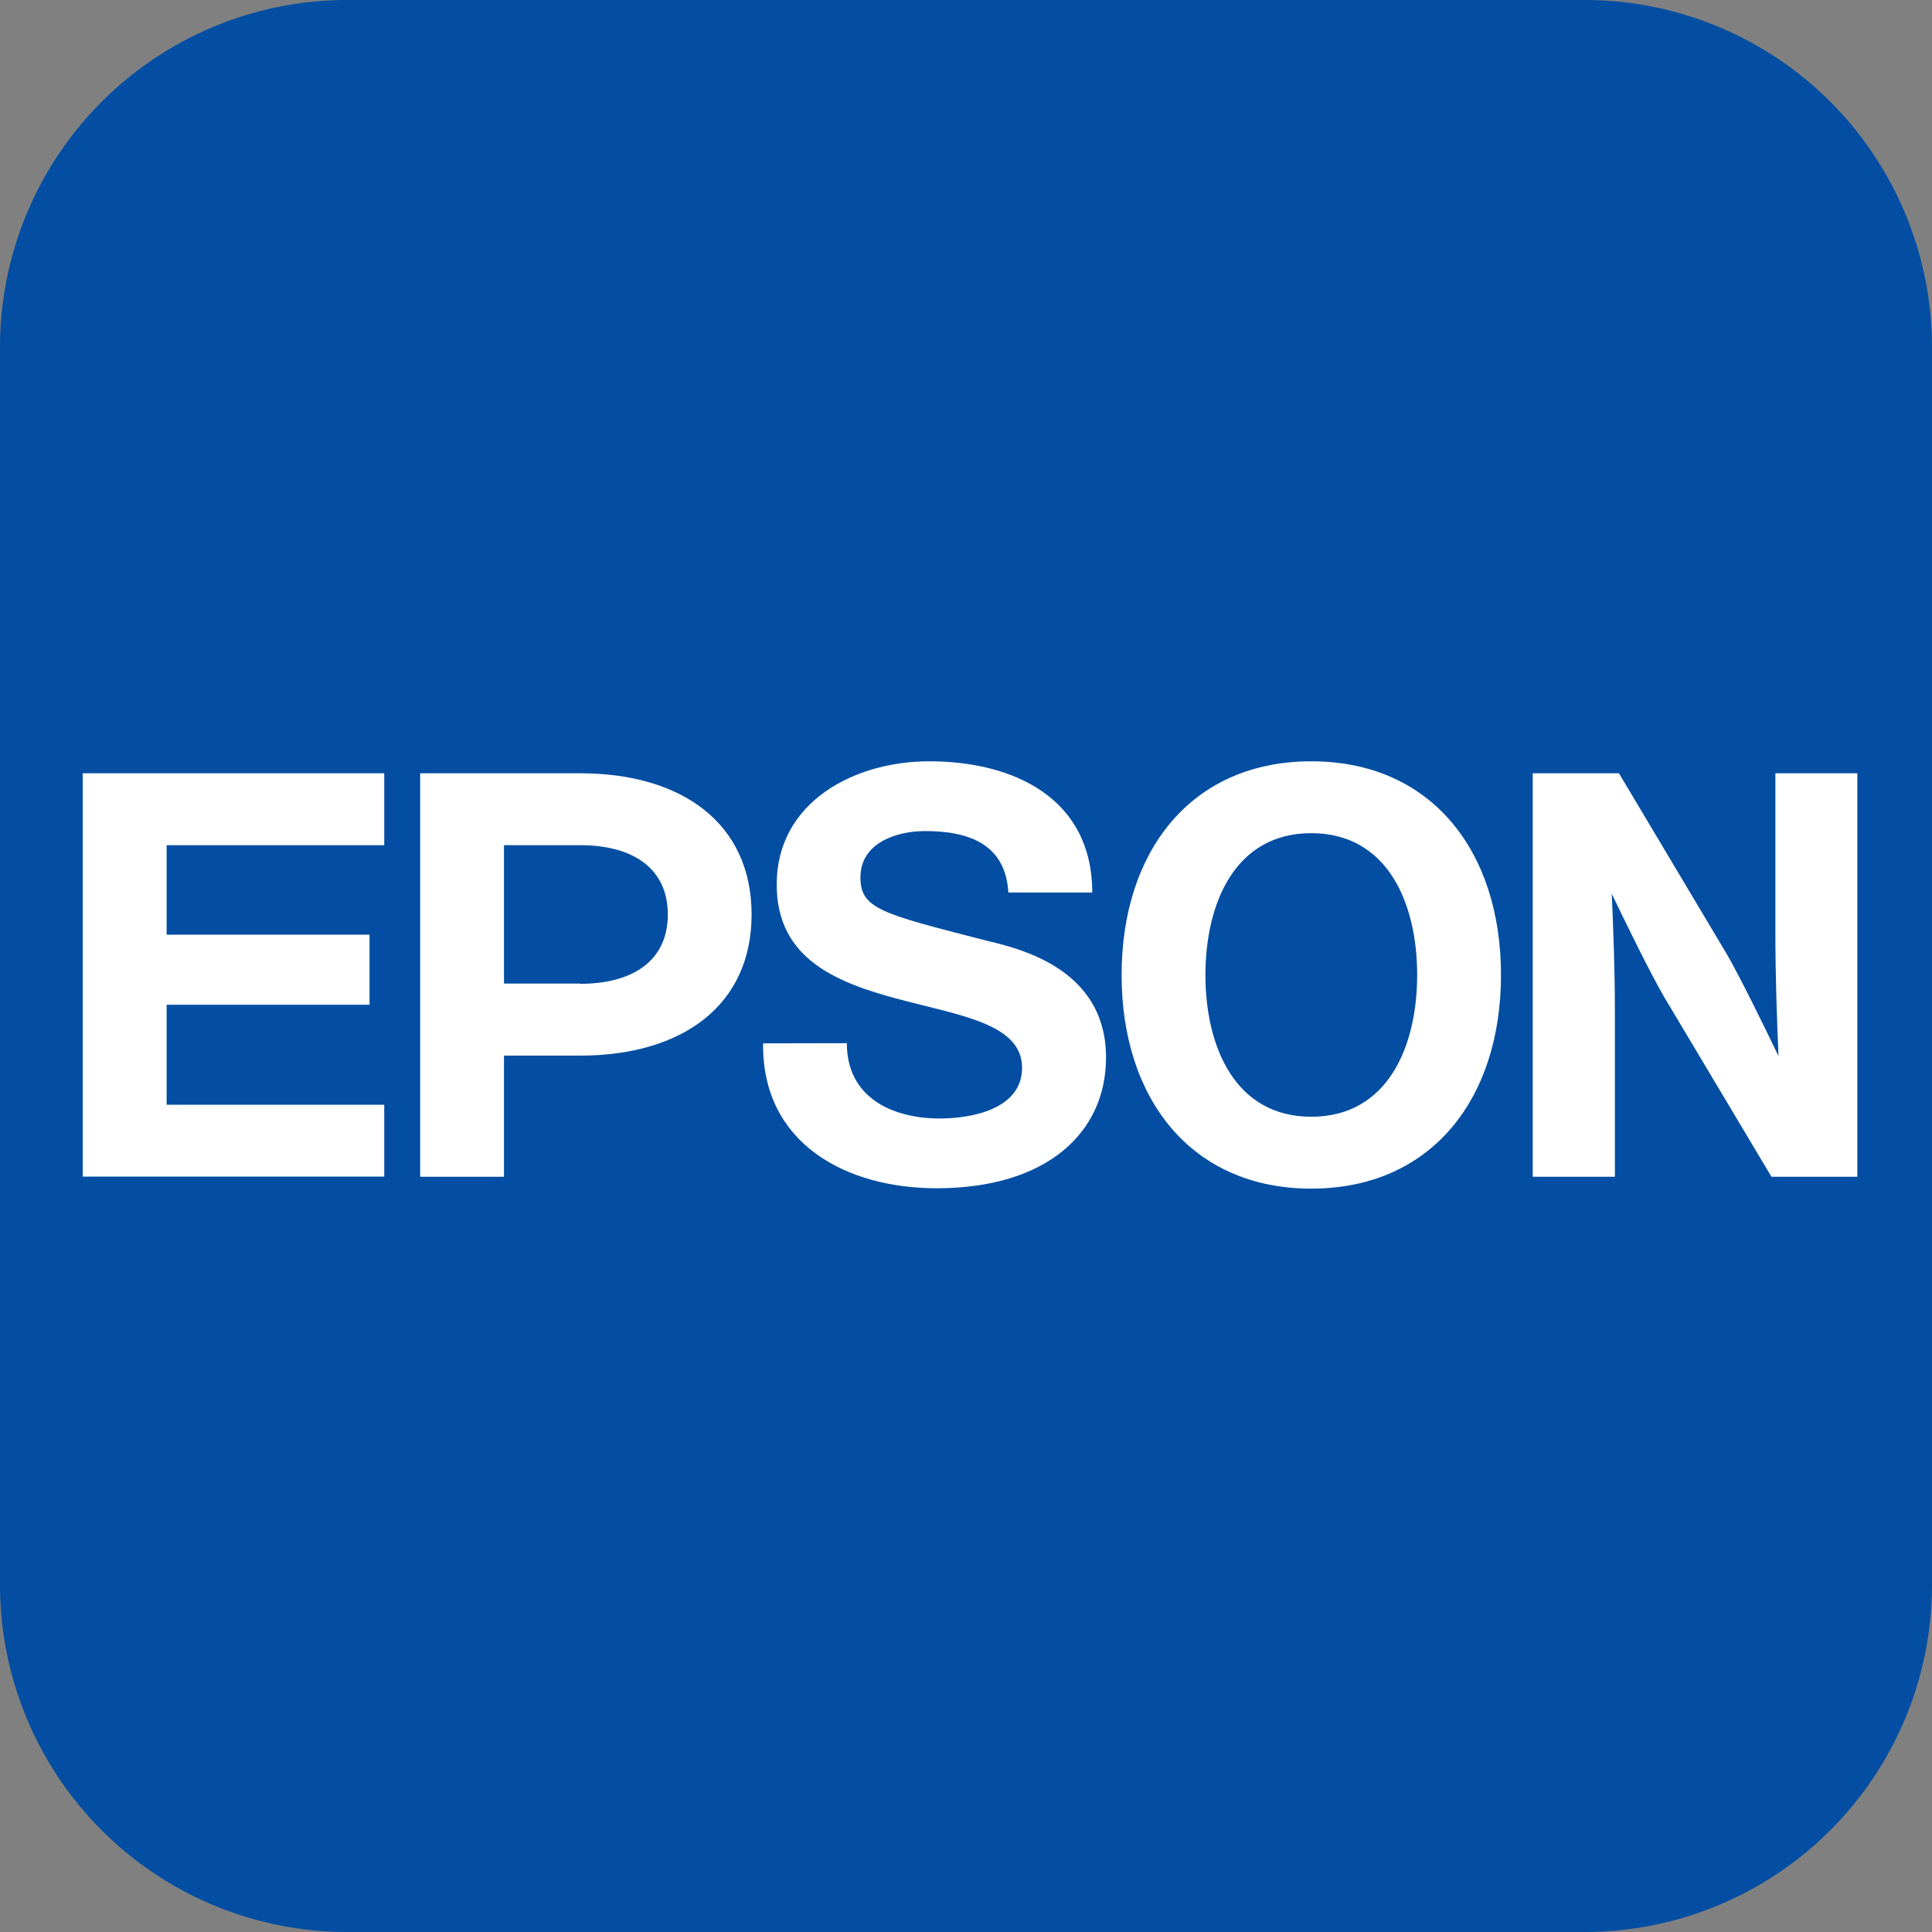
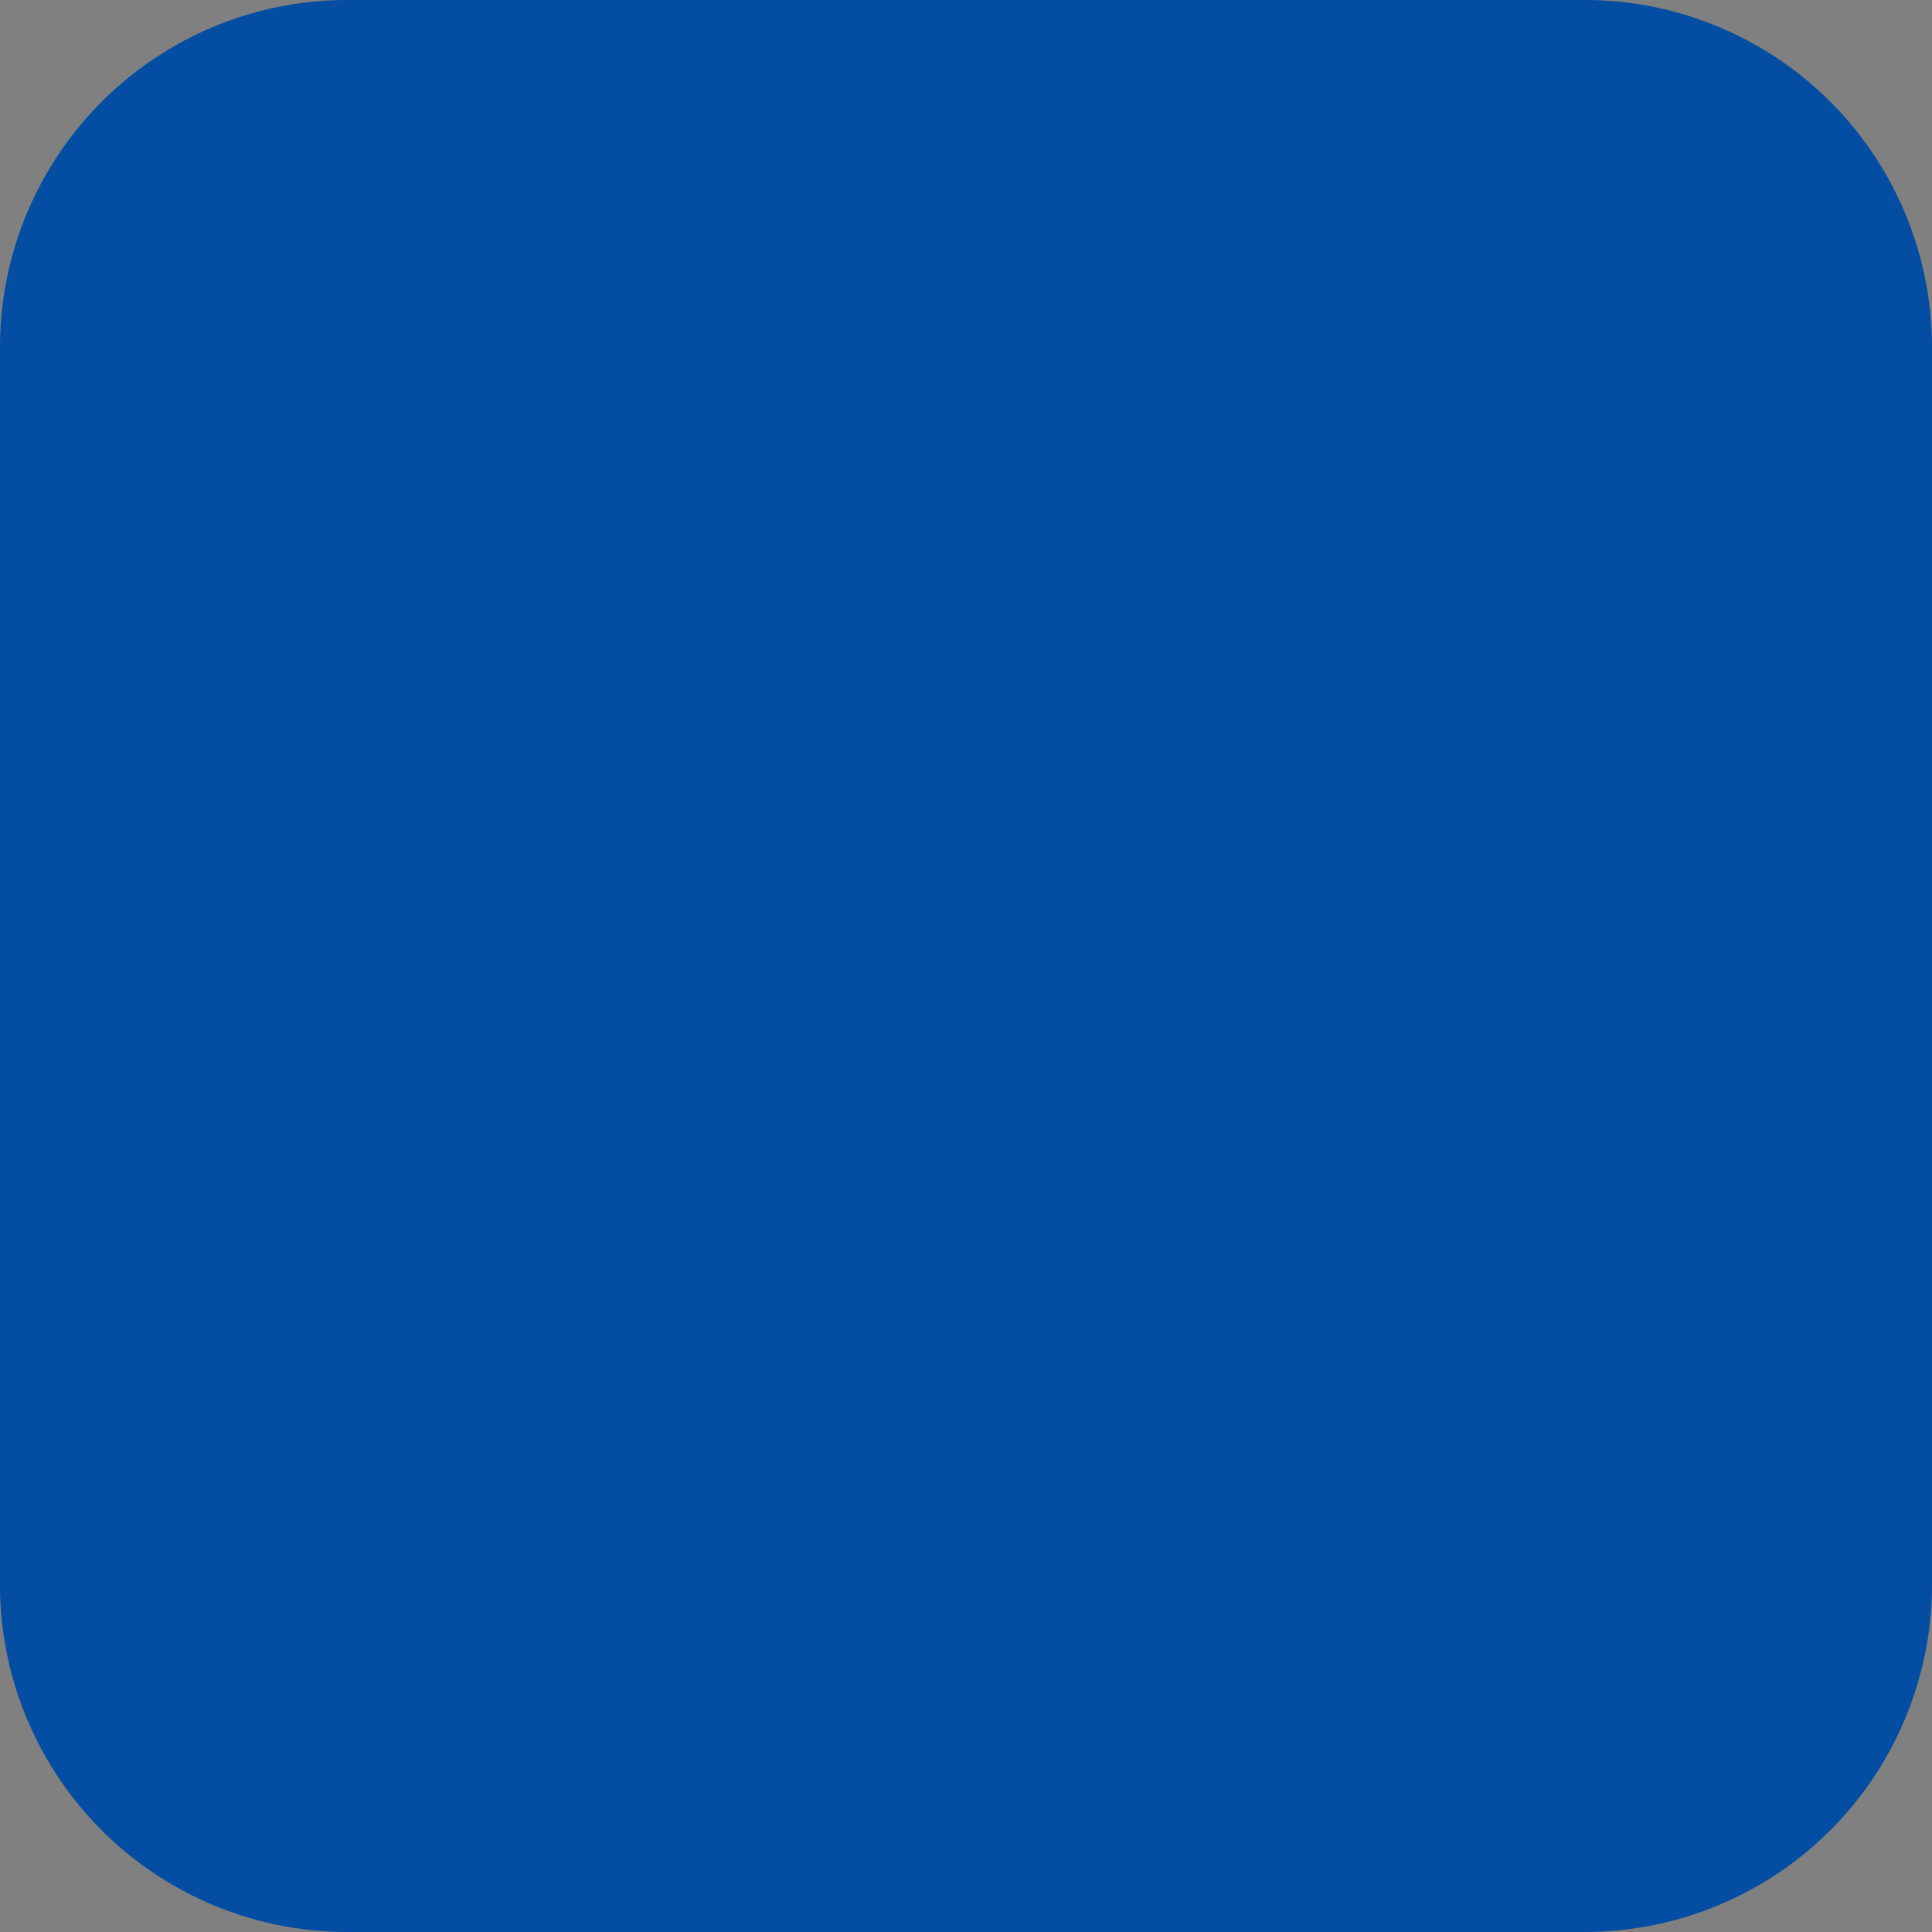
<svg xmlns="http://www.w3.org/2000/svg" id="Layer_1" width="44" height="44" data-name="Layer 1">
  <rect width="100%" height="100%" fill="#808080" stroke="none" />
  <defs>
    <style>.cls-2{fill:#fff}</style>
  </defs>
  <path fill="#034ea2" d="M36.111 44H7.889A7.909 7.909 0 010 36.111V7.889A7.909 7.909 0 017.889 0h28.222A7.909 7.909 0 0144 7.889v28.222A7.909 7.909 0 0136.111 44" />
-   <path d="M29.864 25.433c-1.74 0-2.411-1.6-2.411-3.229s.671-3.229 2.411-3.229 2.411 1.6 2.411 3.229-.671 3.229-2.411 3.229zm0-8.095c-2.739 0-4.32 2.053-4.32 4.866s1.581 4.866 4.32 4.866 4.32-2.052 4.32-4.866-1.581-4.866-4.32-4.866zM1.885 17.611h6.866v1.637H3.795v2.038h4.621v1.596H3.795v2.278h4.956v1.637H1.885v-9.186zM13.209 22.4h-1.731v-3.152h1.731c1.2 0 2 .523 2 1.579s-.8 1.579-2 1.579zm-3.64 4.4h1.909v-2.759h1.731c2.338 0 3.908-1.15 3.908-3.215s-1.571-3.215-3.908-3.215h-3.64V26.8zM36.868 17.611h-1.961V26.8h1.871v-3.724c0-1.017-.037-1.921-.071-2.72.221.46.89 1.842 1.2 2.361l2.437 4.083H42.3v-9.189h-1.867v3.628c0 1.017.037 2.015.071 2.813-.22-.459-.89-1.842-1.2-2.361L36.87 17.61zM19.286 23.758c0 1.234 1.027 1.715 2.119 1.715.714 0 1.872-.208 1.872-1.156 0-1-1.416-1.19-2.78-1.554-1.432-.378-2.808-.916-2.808-2.618 0-1.9 1.793-2.807 3.47-2.807 1.936 0 3.716.845 3.716 2.989h-1.91c-.065-1.118-.922-1.4-1.9-1.4-.651 0-1.469.273-1.469 1.053 0 .714.467.825 2.793 1.423.676.169 2.8.578 2.8 2.683 0 1.7-1.338 2.976-3.86 2.976-2.053 0-3.976-1.013-3.95-3.3z" class="cls-2" />
</svg>